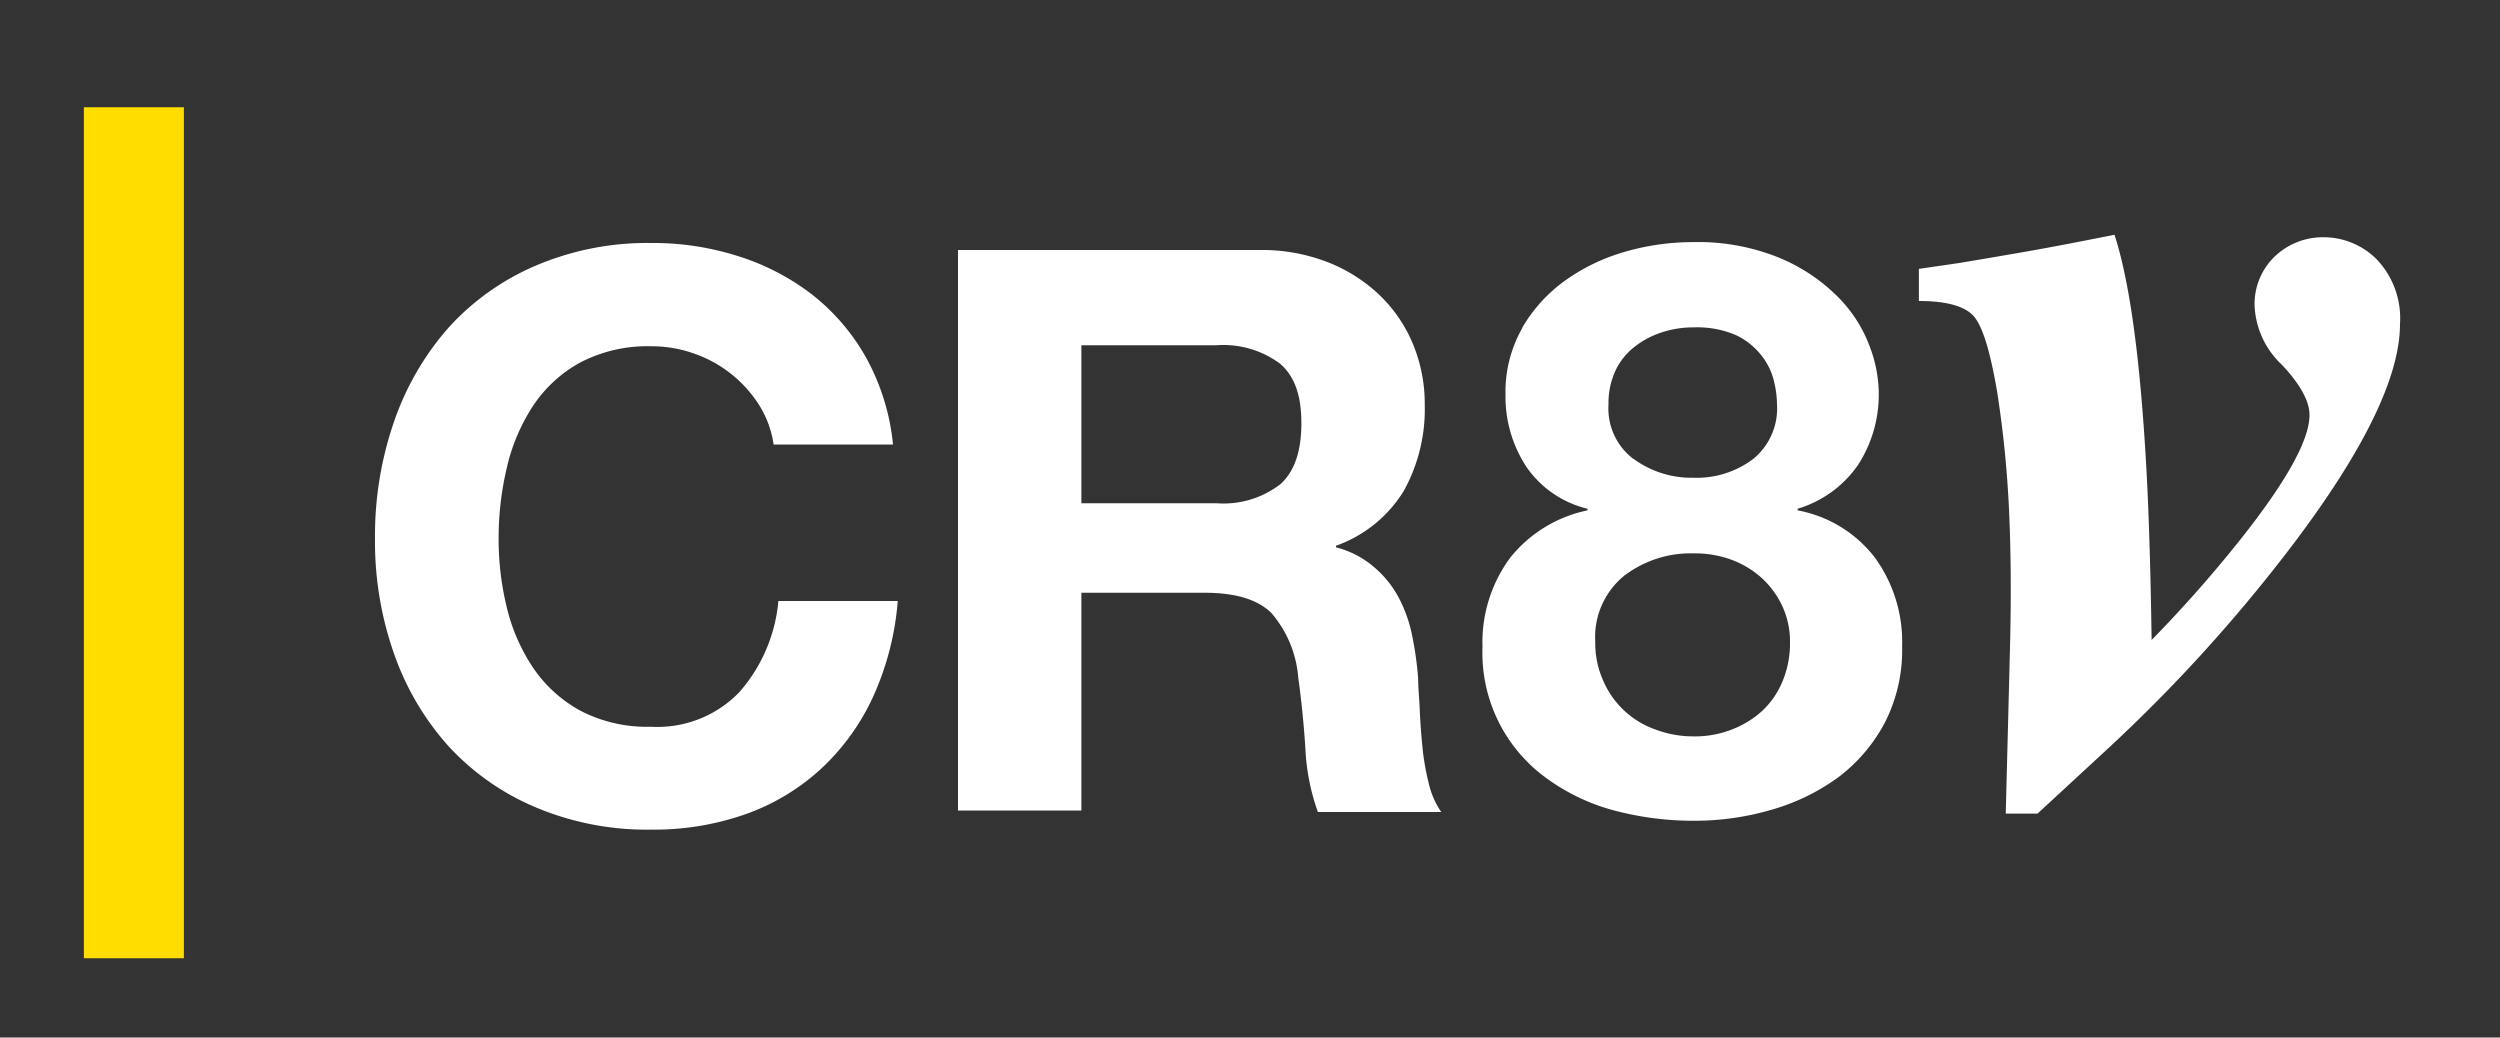
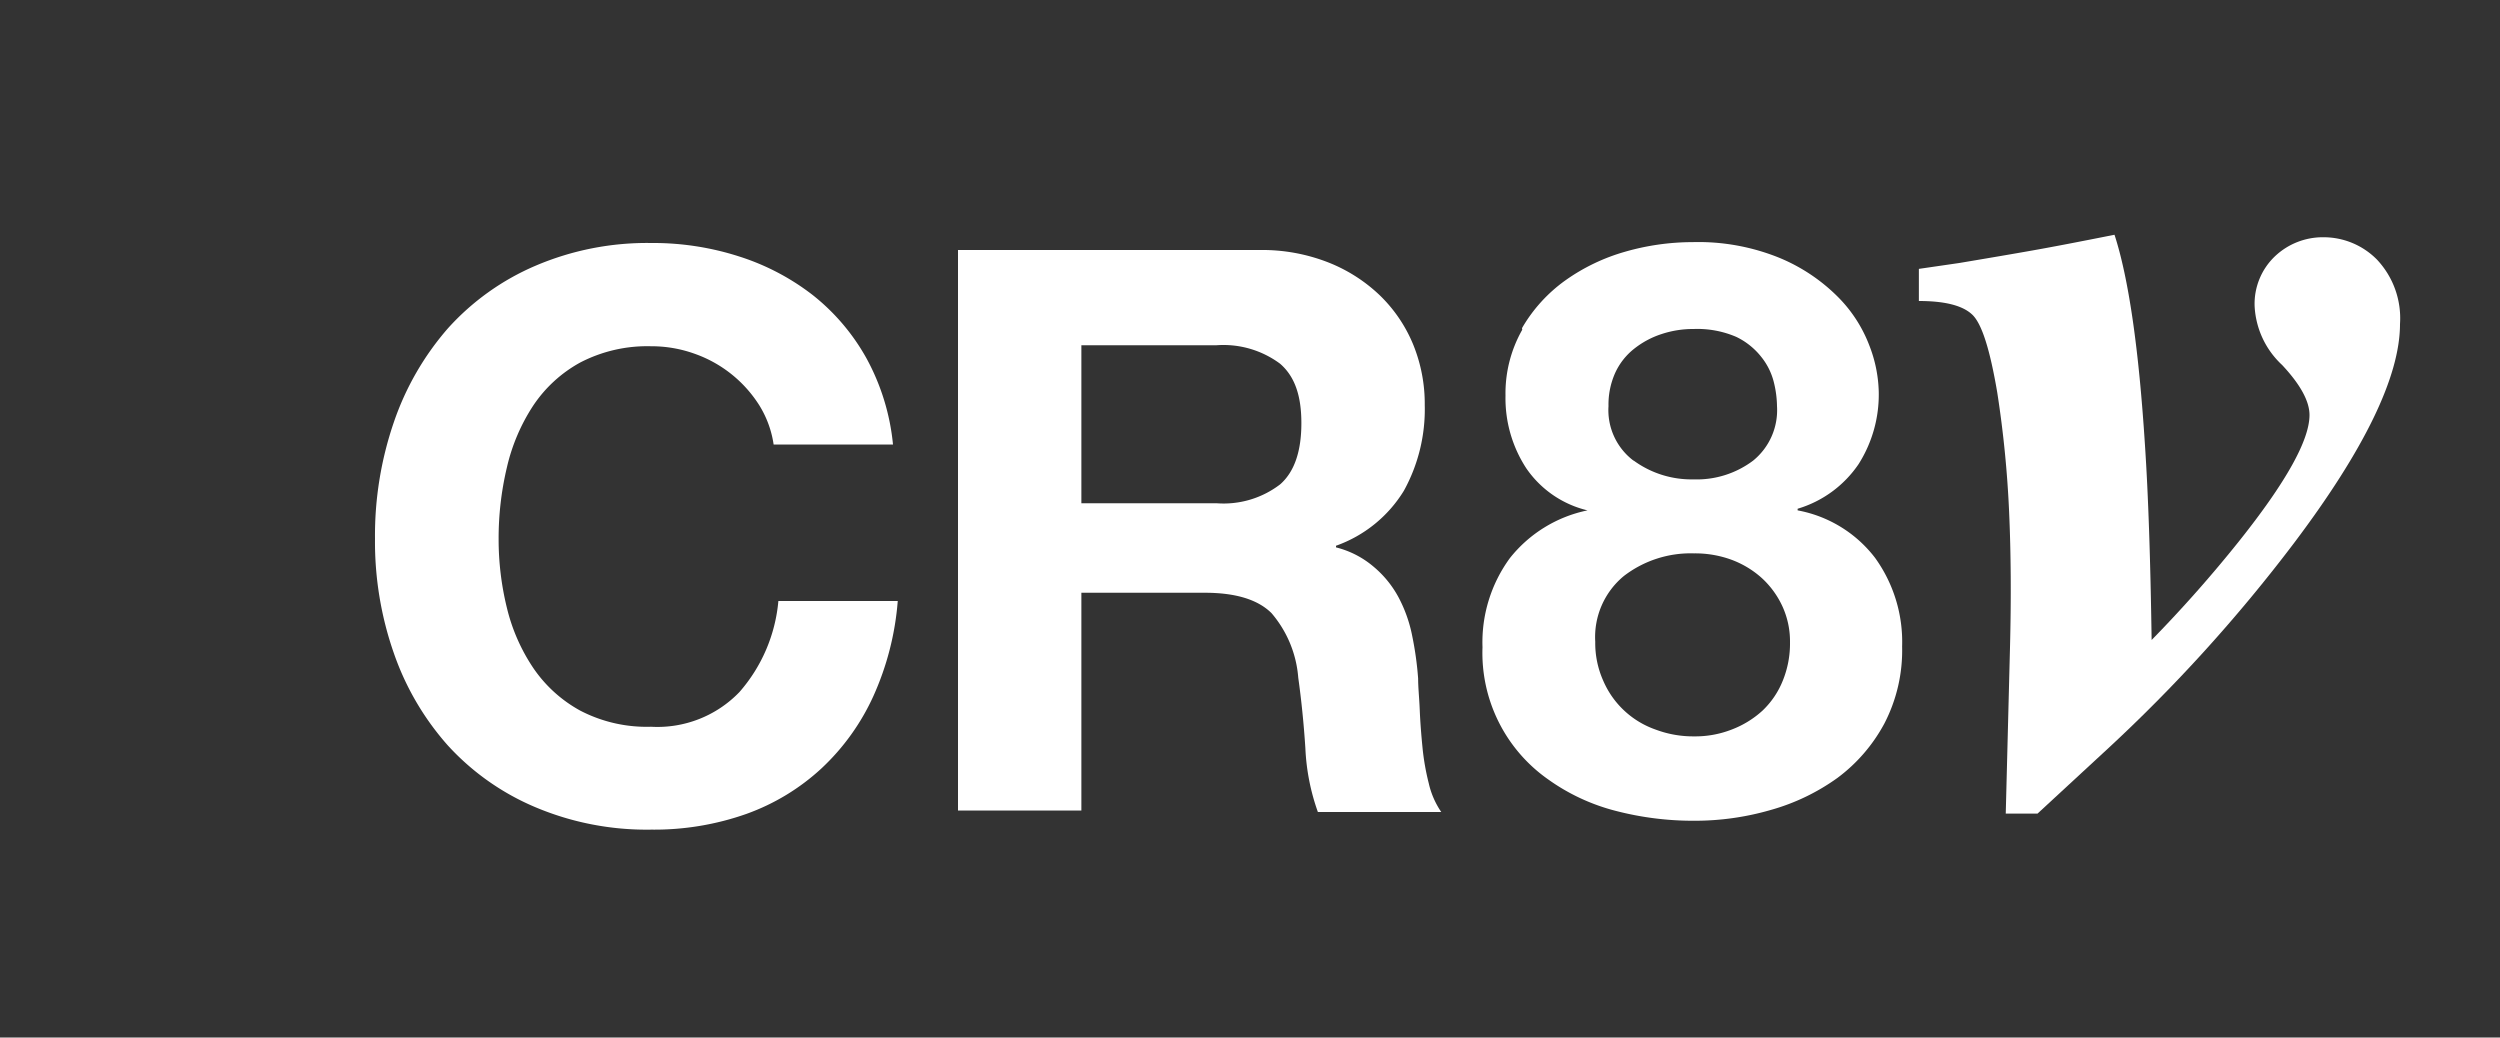
<svg xmlns="http://www.w3.org/2000/svg" id="Layer_1" data-name="Layer 1" viewBox="0 0 200 83">
  <rect x="0" y="0" width="200" height="83" fill="#333333" stroke="none" />
  <defs>
    <style>.cls-1{fill:#fff;}.cls-2{fill:#fd0;}</style>
  </defs>
  <title>Artboard 1</title>
-   <path class="cls-1" d="M128.26,54.46a7.11,7.11,0,0,0,4.2,3.91,8.54,8.54,0,0,0,3.06.54,8,8,0,0,0,3-.54A7.69,7.69,0,0,0,141,56.85a6.75,6.75,0,0,0,1.62-2.39,7.87,7.87,0,0,0,.58-3.06,6.73,6.73,0,0,0-.61-2.9,7.09,7.09,0,0,0-1.65-2.26,7.53,7.53,0,0,0-2.42-1.46,8.44,8.44,0,0,0-3-.51,8.76,8.76,0,0,0-5.61,1.81,6.33,6.33,0,0,0-2.29,5.26,7.38,7.38,0,0,0,.64,3.12m-6.5-28.21a12.21,12.21,0,0,1,3.47-3.82A15.6,15.6,0,0,1,130,20.14a19.59,19.59,0,0,1,5.41-.77,17.22,17.22,0,0,1,7,1.28,14.36,14.36,0,0,1,4.61,3.09,11.06,11.06,0,0,1,2.52,3.88,10.86,10.86,0,0,1,.76,3.72,10.39,10.39,0,0,1-1.62,5.8,9,9,0,0,1-4.87,3.56v.13A10.11,10.11,0,0,1,150,44.62a11.49,11.49,0,0,1,2.17,7.1,12.71,12.71,0,0,1-1.43,6.18A13.18,13.18,0,0,1,147,62.23a17,17,0,0,1-5.35,2.57,21.78,21.78,0,0,1-6.11.86,24.62,24.62,0,0,1-6.28-.79,16.19,16.19,0,0,1-5.41-2.52,12.36,12.36,0,0,1-5.25-10.57,11.4,11.4,0,0,1,2.19-7.13A10.67,10.67,0,0,1,127,40.83V40.7a8.27,8.27,0,0,1-4.9-3.37,10.25,10.25,0,0,1-1.66-5.8,10.31,10.31,0,0,1,1.34-5.28m8.92,10.47a7.83,7.83,0,0,0,4.77,1.5,7.5,7.5,0,0,0,4.78-1.5,5.2,5.2,0,0,0,1.91-4.36,8.31,8.31,0,0,0-.26-1.94,5.25,5.25,0,0,0-1-2,5.67,5.67,0,0,0-2-1.6,7.89,7.89,0,0,0-3.41-.63,8,8,0,0,0-2.58.41,7,7,0,0,0-2.19,1.18,5.23,5.23,0,0,0-1.5,1.91,6.18,6.18,0,0,0-.54,2.67,5.06,5.06,0,0,0,2,4.36M100.84,20a14.45,14.45,0,0,1,5.44,1,12.66,12.66,0,0,1,4.15,2.67,11.63,11.63,0,0,1,2.64,3.93,12.56,12.56,0,0,1,.91,4.81,13.5,13.5,0,0,1-1.67,6.85,10.47,10.47,0,0,1-5.43,4.4v.13a7.4,7.4,0,0,1,3,1.54,8.31,8.31,0,0,1,2,2.45,11.14,11.14,0,0,1,1.1,3.11,26.31,26.31,0,0,1,.47,3.39c0,.72.09,1.55.13,2.52s.12,2,.22,3a19.13,19.13,0,0,0,.5,2.86,6.67,6.67,0,0,0,1,2.3h-9.87a17.4,17.4,0,0,1-1-5.1c-.13-2-.32-3.85-.57-5.65a9,9,0,0,0-2.14-5.16q-1.64-1.63-5.34-1.63H86.51V64.84H76.64V20ZM97.32,40.26a7.44,7.44,0,0,0,5.09-1.51c1.14-1,1.7-2.64,1.7-4.9s-.56-3.76-1.7-4.75a7.6,7.6,0,0,0-5.09-1.48H86.51V40.26Z" />
+   <path class="cls-1" d="M128.26,54.46a7.11,7.11,0,0,0,4.2,3.91,8.54,8.54,0,0,0,3.06.54,8,8,0,0,0,3-.54A7.69,7.69,0,0,0,141,56.85a6.75,6.75,0,0,0,1.62-2.39,7.87,7.87,0,0,0,.58-3.06,6.73,6.73,0,0,0-.61-2.9,7.09,7.09,0,0,0-1.65-2.26,7.53,7.53,0,0,0-2.42-1.46,8.44,8.44,0,0,0-3-.51,8.76,8.76,0,0,0-5.61,1.81,6.33,6.33,0,0,0-2.29,5.26,7.38,7.38,0,0,0,.64,3.12m-6.5-28.21a12.21,12.21,0,0,1,3.47-3.82A15.6,15.6,0,0,1,130,20.14a19.59,19.59,0,0,1,5.41-.77,17.22,17.22,0,0,1,7,1.28,14.36,14.36,0,0,1,4.61,3.09,11.06,11.06,0,0,1,2.52,3.88,10.86,10.86,0,0,1,.76,3.72,10.39,10.39,0,0,1-1.62,5.8,9,9,0,0,1-4.87,3.56v.13A10.11,10.11,0,0,1,150,44.62a11.49,11.49,0,0,1,2.17,7.1,12.71,12.71,0,0,1-1.43,6.18A13.18,13.18,0,0,1,147,62.23a17,17,0,0,1-5.35,2.57,21.78,21.78,0,0,1-6.11.86,24.62,24.62,0,0,1-6.28-.79,16.19,16.19,0,0,1-5.41-2.52,12.36,12.36,0,0,1-5.25-10.57,11.4,11.4,0,0,1,2.19-7.13A10.67,10.67,0,0,1,127,40.83a8.27,8.27,0,0,1-4.9-3.37,10.25,10.25,0,0,1-1.66-5.8,10.31,10.31,0,0,1,1.34-5.28m8.92,10.47a7.83,7.83,0,0,0,4.77,1.5,7.5,7.5,0,0,0,4.78-1.5,5.2,5.2,0,0,0,1.91-4.36,8.31,8.31,0,0,0-.26-1.94,5.25,5.25,0,0,0-1-2,5.67,5.67,0,0,0-2-1.6,7.89,7.89,0,0,0-3.41-.63,8,8,0,0,0-2.58.41,7,7,0,0,0-2.19,1.18,5.23,5.23,0,0,0-1.5,1.91,6.18,6.18,0,0,0-.54,2.67,5.06,5.06,0,0,0,2,4.36M100.84,20a14.45,14.45,0,0,1,5.44,1,12.66,12.66,0,0,1,4.15,2.67,11.63,11.63,0,0,1,2.64,3.93,12.56,12.56,0,0,1,.91,4.81,13.5,13.5,0,0,1-1.67,6.85,10.47,10.47,0,0,1-5.43,4.4v.13a7.4,7.4,0,0,1,3,1.54,8.31,8.31,0,0,1,2,2.45,11.14,11.14,0,0,1,1.1,3.11,26.31,26.31,0,0,1,.47,3.39c0,.72.09,1.55.13,2.52s.12,2,.22,3a19.13,19.13,0,0,0,.5,2.86,6.67,6.67,0,0,0,1,2.3h-9.87a17.4,17.4,0,0,1-1-5.1c-.13-2-.32-3.85-.57-5.65a9,9,0,0,0-2.14-5.16q-1.64-1.63-5.34-1.63H86.51V64.84H76.64V20ZM97.32,40.26a7.44,7.44,0,0,0,5.09-1.51c1.14-1,1.7-2.64,1.7-4.9s-.56-3.76-1.7-4.75a7.6,7.6,0,0,0-5.09-1.48H86.51V40.26Z" />
  <path class="cls-1" d="M168.51,60a125.92,125.92,0,0,0,15-16.54Q192,32.2,192,25.92a6.85,6.85,0,0,0-1.85-5.16,6,6,0,0,0-4.3-1.78A5.56,5.56,0,0,0,182,20.5a5.25,5.25,0,0,0-1.63,4,6.88,6.88,0,0,0,2.2,4.7c1.46,1.56,2.19,2.9,2.19,4q0,3-5.56,10a105.31,105.31,0,0,1-7.07,8q-.14-9.7-.53-15.55-.74-11.64-2.44-16.87-4.31.86-6.58,1.26c-1.52.27-3.46.6-5.84,1l-3.23.47v2.57c2.08,0,3.5.36,4.27,1.09s1.42,2.81,2,6.23a86.87,86.87,0,0,1,.95,9.57q.22,4.92.07,10.82l-.34,13.3h2.54Z" />
  <path class="cls-1" d="M60.76,32.45a10.08,10.08,0,0,0-5.19-4.15,10.2,10.2,0,0,0-3.49-.6A11.63,11.63,0,0,0,46.42,29a10.71,10.71,0,0,0-3.77,3.46,15.24,15.24,0,0,0-2.1,4.94,24.53,24.53,0,0,0-.66,5.72,22.94,22.94,0,0,0,.66,5.5,14.85,14.85,0,0,0,2.1,4.8,10.82,10.82,0,0,0,3.77,3.43,11.52,11.52,0,0,0,5.66,1.29,9.1,9.1,0,0,0,7.07-2.77,12.77,12.77,0,0,0,3.12-7.29h9.55a22.78,22.78,0,0,1-1.95,7.61,18.22,18.22,0,0,1-4.15,5.78,17.58,17.58,0,0,1-6,3.64,22.09,22.09,0,0,1-7.61,1.26,22.88,22.88,0,0,1-9.27-1.79,20,20,0,0,1-7-4.93,21.88,21.88,0,0,1-4.33-7.39A27,27,0,0,1,30,43.11a27.93,27.93,0,0,1,1.51-9.34,22.43,22.43,0,0,1,4.33-7.51,20,20,0,0,1,7-5,22.72,22.72,0,0,1,9.27-1.82,22.41,22.41,0,0,1,7,1.07A19,19,0,0,1,65,23.59a16.93,16.93,0,0,1,4.31,5.06,18,18,0,0,1,2.13,6.91H61.89a8.19,8.19,0,0,0-1.13-3.11" />
-   <rect class="cls-2" x="6.71" y="8.58" width="8" height="68.08" />
</svg>